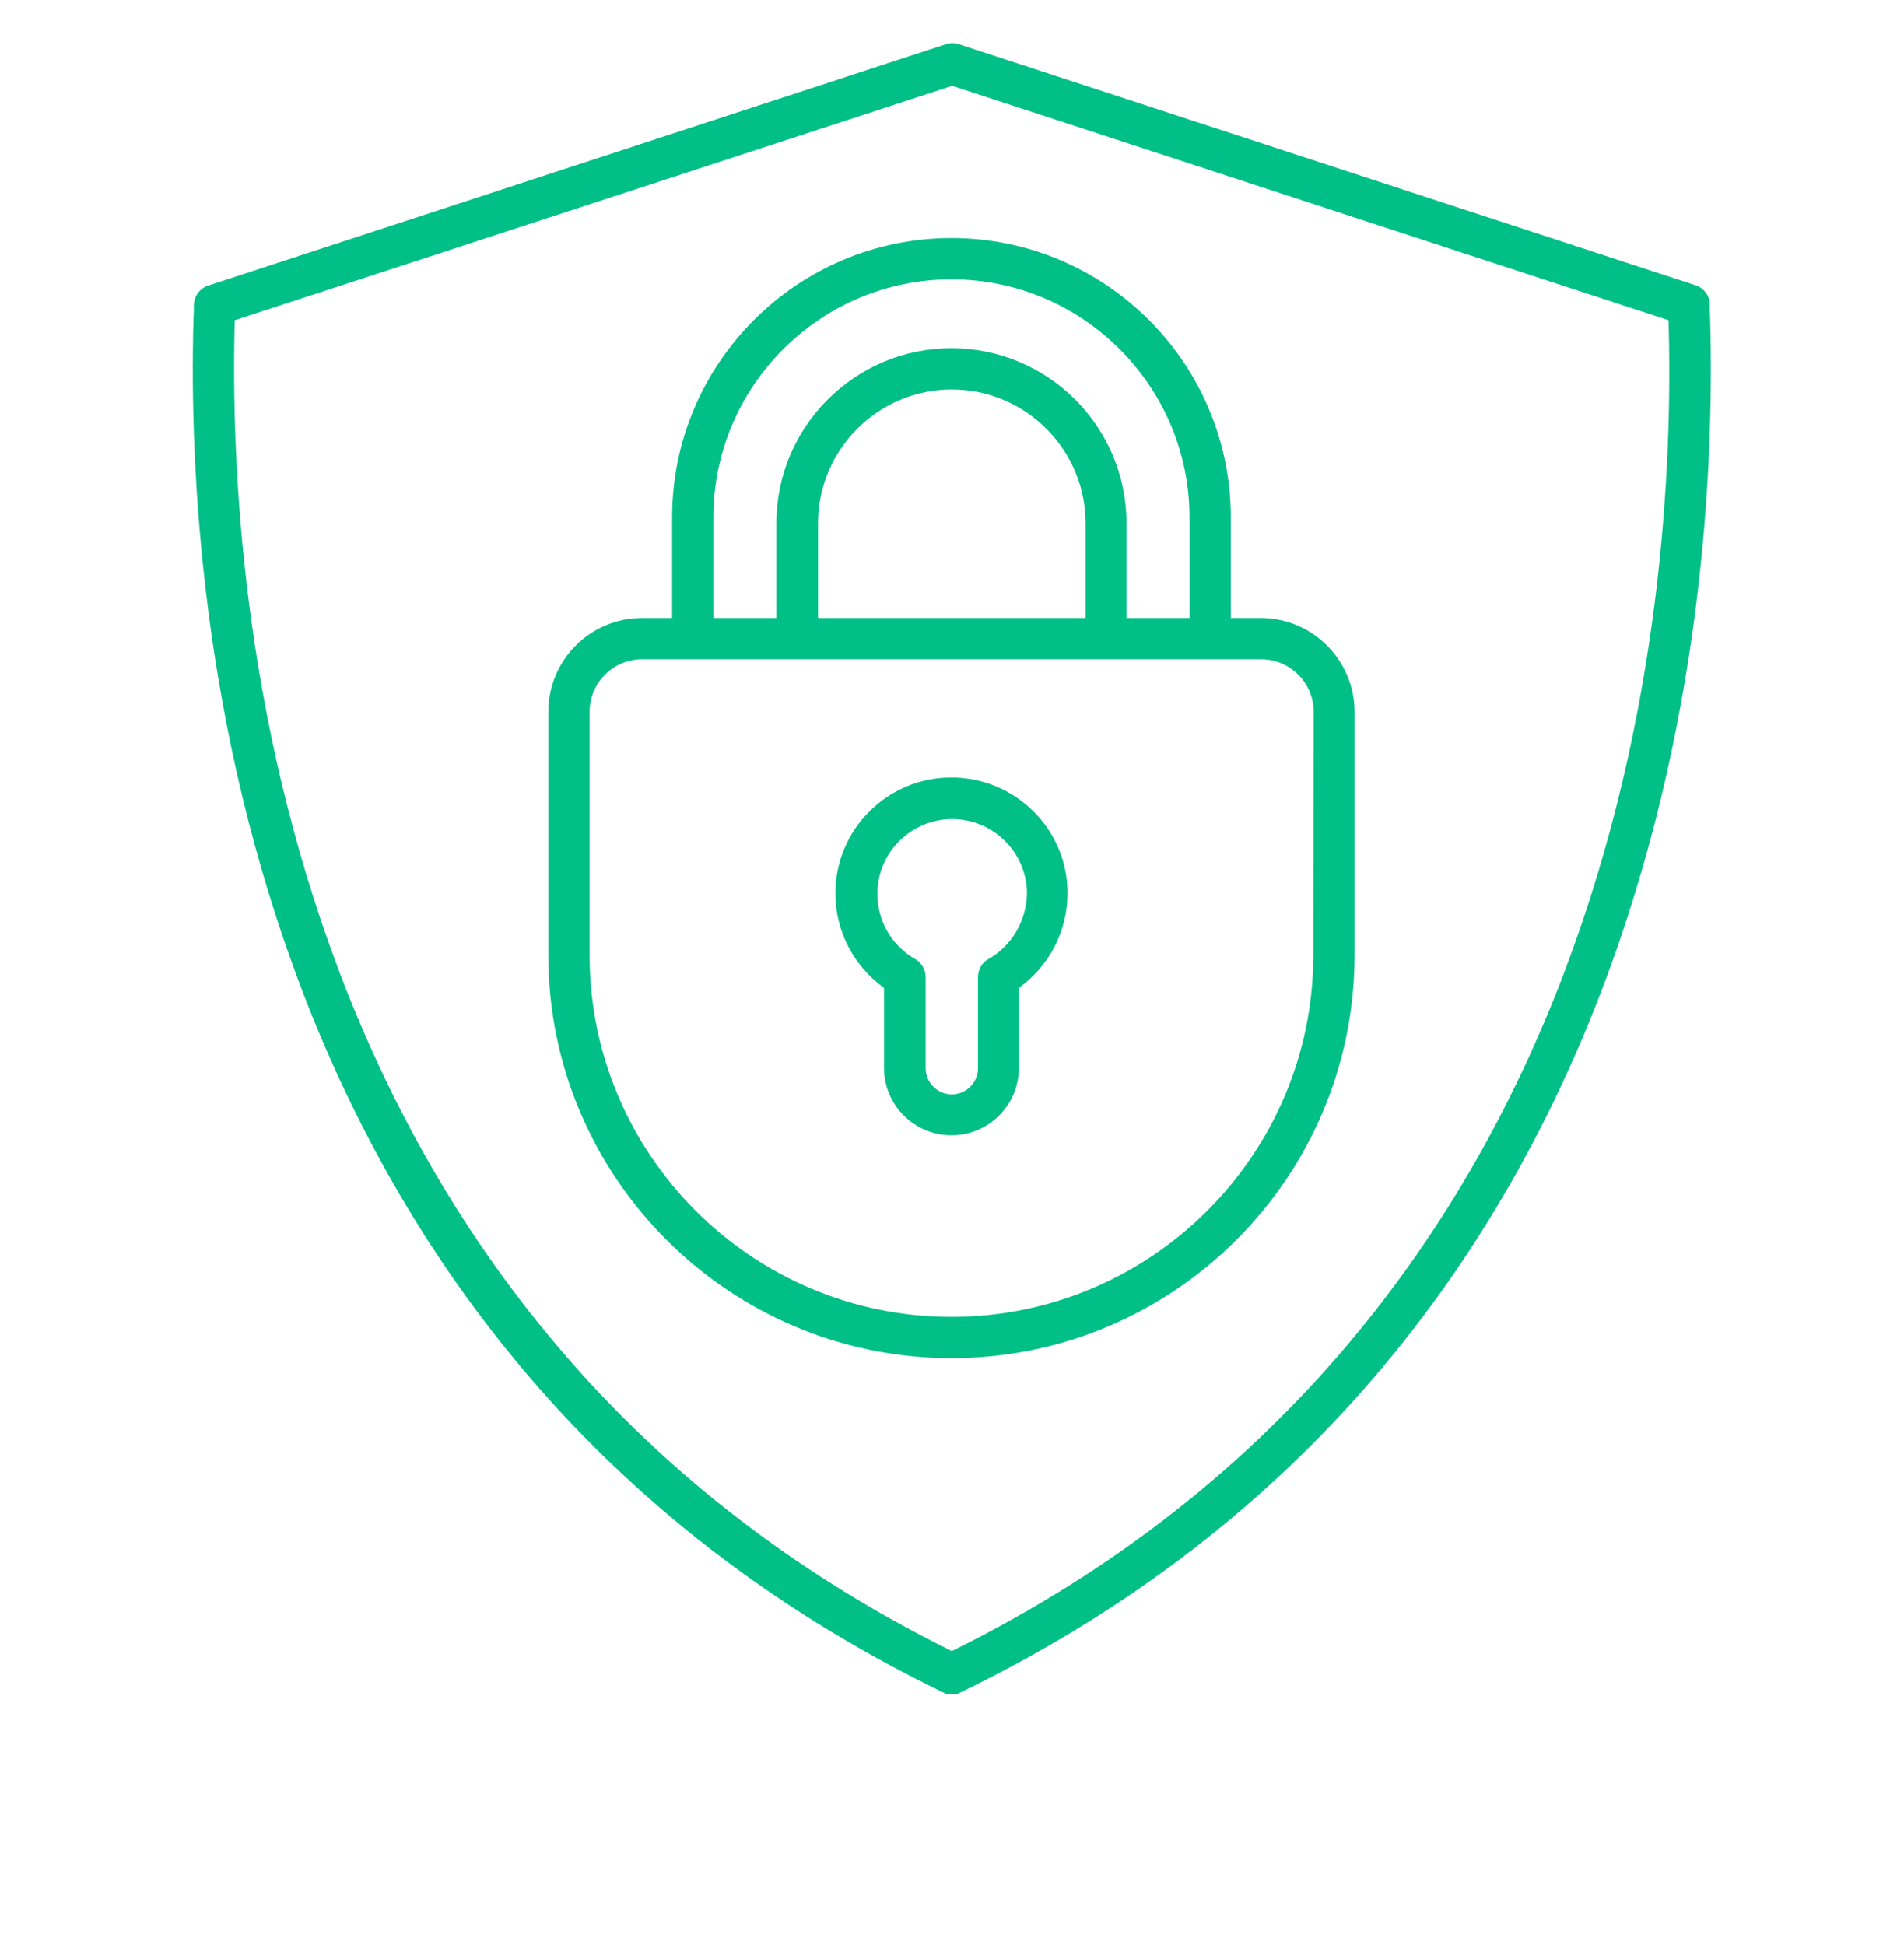
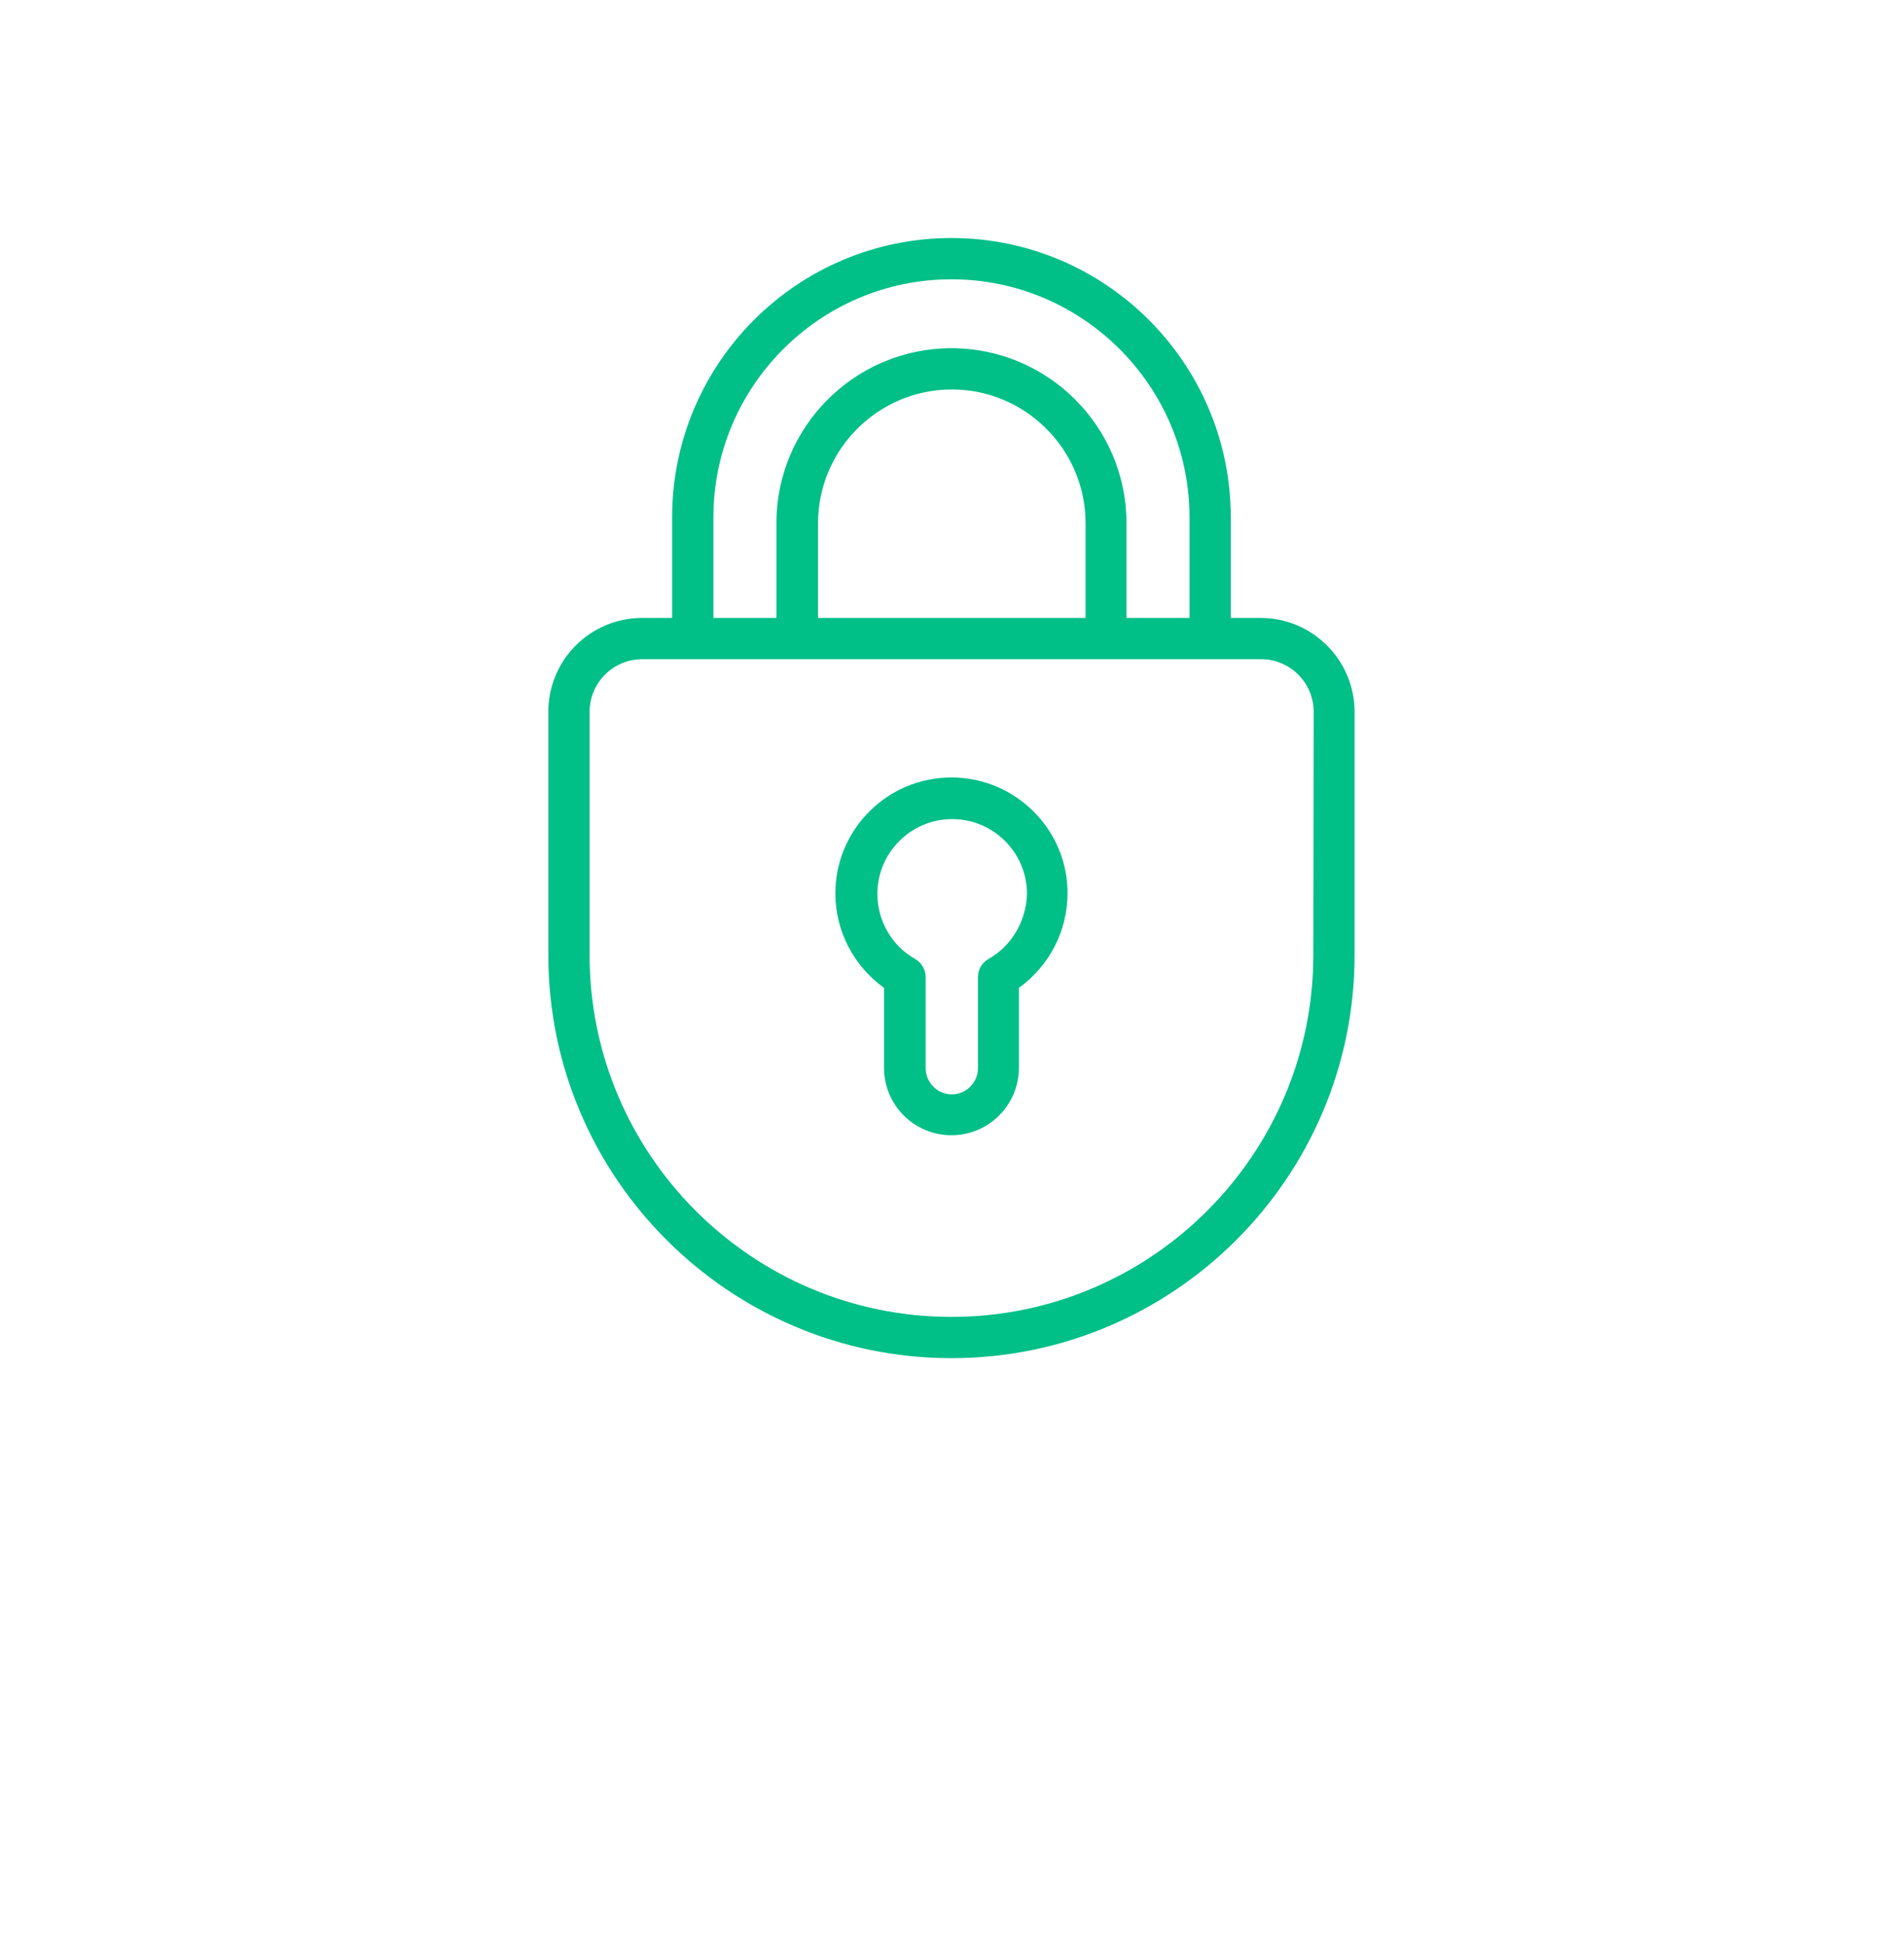
<svg xmlns="http://www.w3.org/2000/svg" version="1.1" id="Lager_1" x="0px" y="0px" viewBox="0 0 516.7 527.9" style="enable-background:new 0 0 516.7 527.9;" xml:space="preserve">
  <style type="text/css"> .st0{fill:#00BF87;} </style>
  <g>
-     <path class="st0" d="M464.1,86.8c-0.1-1.9-0.1-3.2-0.1-3.9c0.1-2.5-1.5-4.7-3.9-5.5L260.2,12c-1.1-0.4-2.4-0.4-3.5,0L56.5,77.5 c-2.4,0.8-3.9,3-3.9,5.5c0,0.7,0,2-0.1,3.9C50.3,168.1,65.7,367,255.9,459.3c0.8,0.4,1.6,0.6,2.4,0.6c0.8,0,1.7-0.2,2.4-0.6 C451,367,466.3,168.1,464.1,86.8L464.1,86.8z M258.3,448.1c-182-90-196.7-282.2-194.6-361c0-0.1,0-0.2,0-0.2l194.7-63.6l194.4,63.6 c0,0.1,0,0.2,0,0.2C455.1,165.8,440.4,358.1,258.3,448.1L258.3,448.1z" />
    <path class="st0" d="M258.2,211c-17.4,0-31.5,14.1-31.5,31.5c0,10.2,5,19.7,13.2,25.6v21.7c0,10.1,8.2,18.3,18.3,18.3 c10.1,0,18.3-8.2,18.3-18.3v-21.7c8.2-5.9,13.2-15.4,13.2-25.6C289.8,225.2,275.6,211,258.2,211L258.2,211z M268.2,260.3 c-1.8,1-2.8,2.9-2.8,4.9v24.7c0,3.9-3.2,7.1-7.1,7.1s-7.1-3.2-7.1-7.1v-24.7c0-2-1.1-3.9-2.8-4.9c-6.4-3.6-10.3-10.4-10.3-17.7 c0-11.2,9.1-20.3,20.3-20.3c11.2,0,20.3,9.1,20.3,20.3C278.5,249.9,274.6,256.7,268.2,260.3L268.2,260.3z" />
    <path class="st0" d="M342.1,167.7H334v-27.3c0-41.8-34-75.8-75.8-75.8s-75.8,34-75.8,75.8v27.3h-8.1c-14.1,0-25.5,11.4-25.5,25.5 v66c0,60.3,49.1,109.4,109.4,109.4s109.4-49.1,109.4-109.4v-66C367.6,179.2,356.2,167.7,342.1,167.7L342.1,167.7z M193.6,140.4 c0-35.6,29-64.6,64.6-64.6c35.6,0,64.6,29,64.6,64.6v27.3h-17.1v-25.7c0-26.2-21.3-47.5-47.5-47.5s-47.5,21.3-47.5,47.5v25.7h-17.1 V140.4z M222,167.7v-25.7c0-20,16.3-36.3,36.3-36.3c20,0,36.3,16.3,36.3,36.3v25.7L222,167.7z M356.4,259.2 c0,54.2-44.1,98.2-98.2,98.2c-54.2,0-98.2-44.1-98.2-98.2v-66c0-7.9,6.4-14.3,14.3-14.3h167.9c7.9,0,14.3,6.4,14.3,14.3 L356.4,259.2z" />
  </g>
</svg>